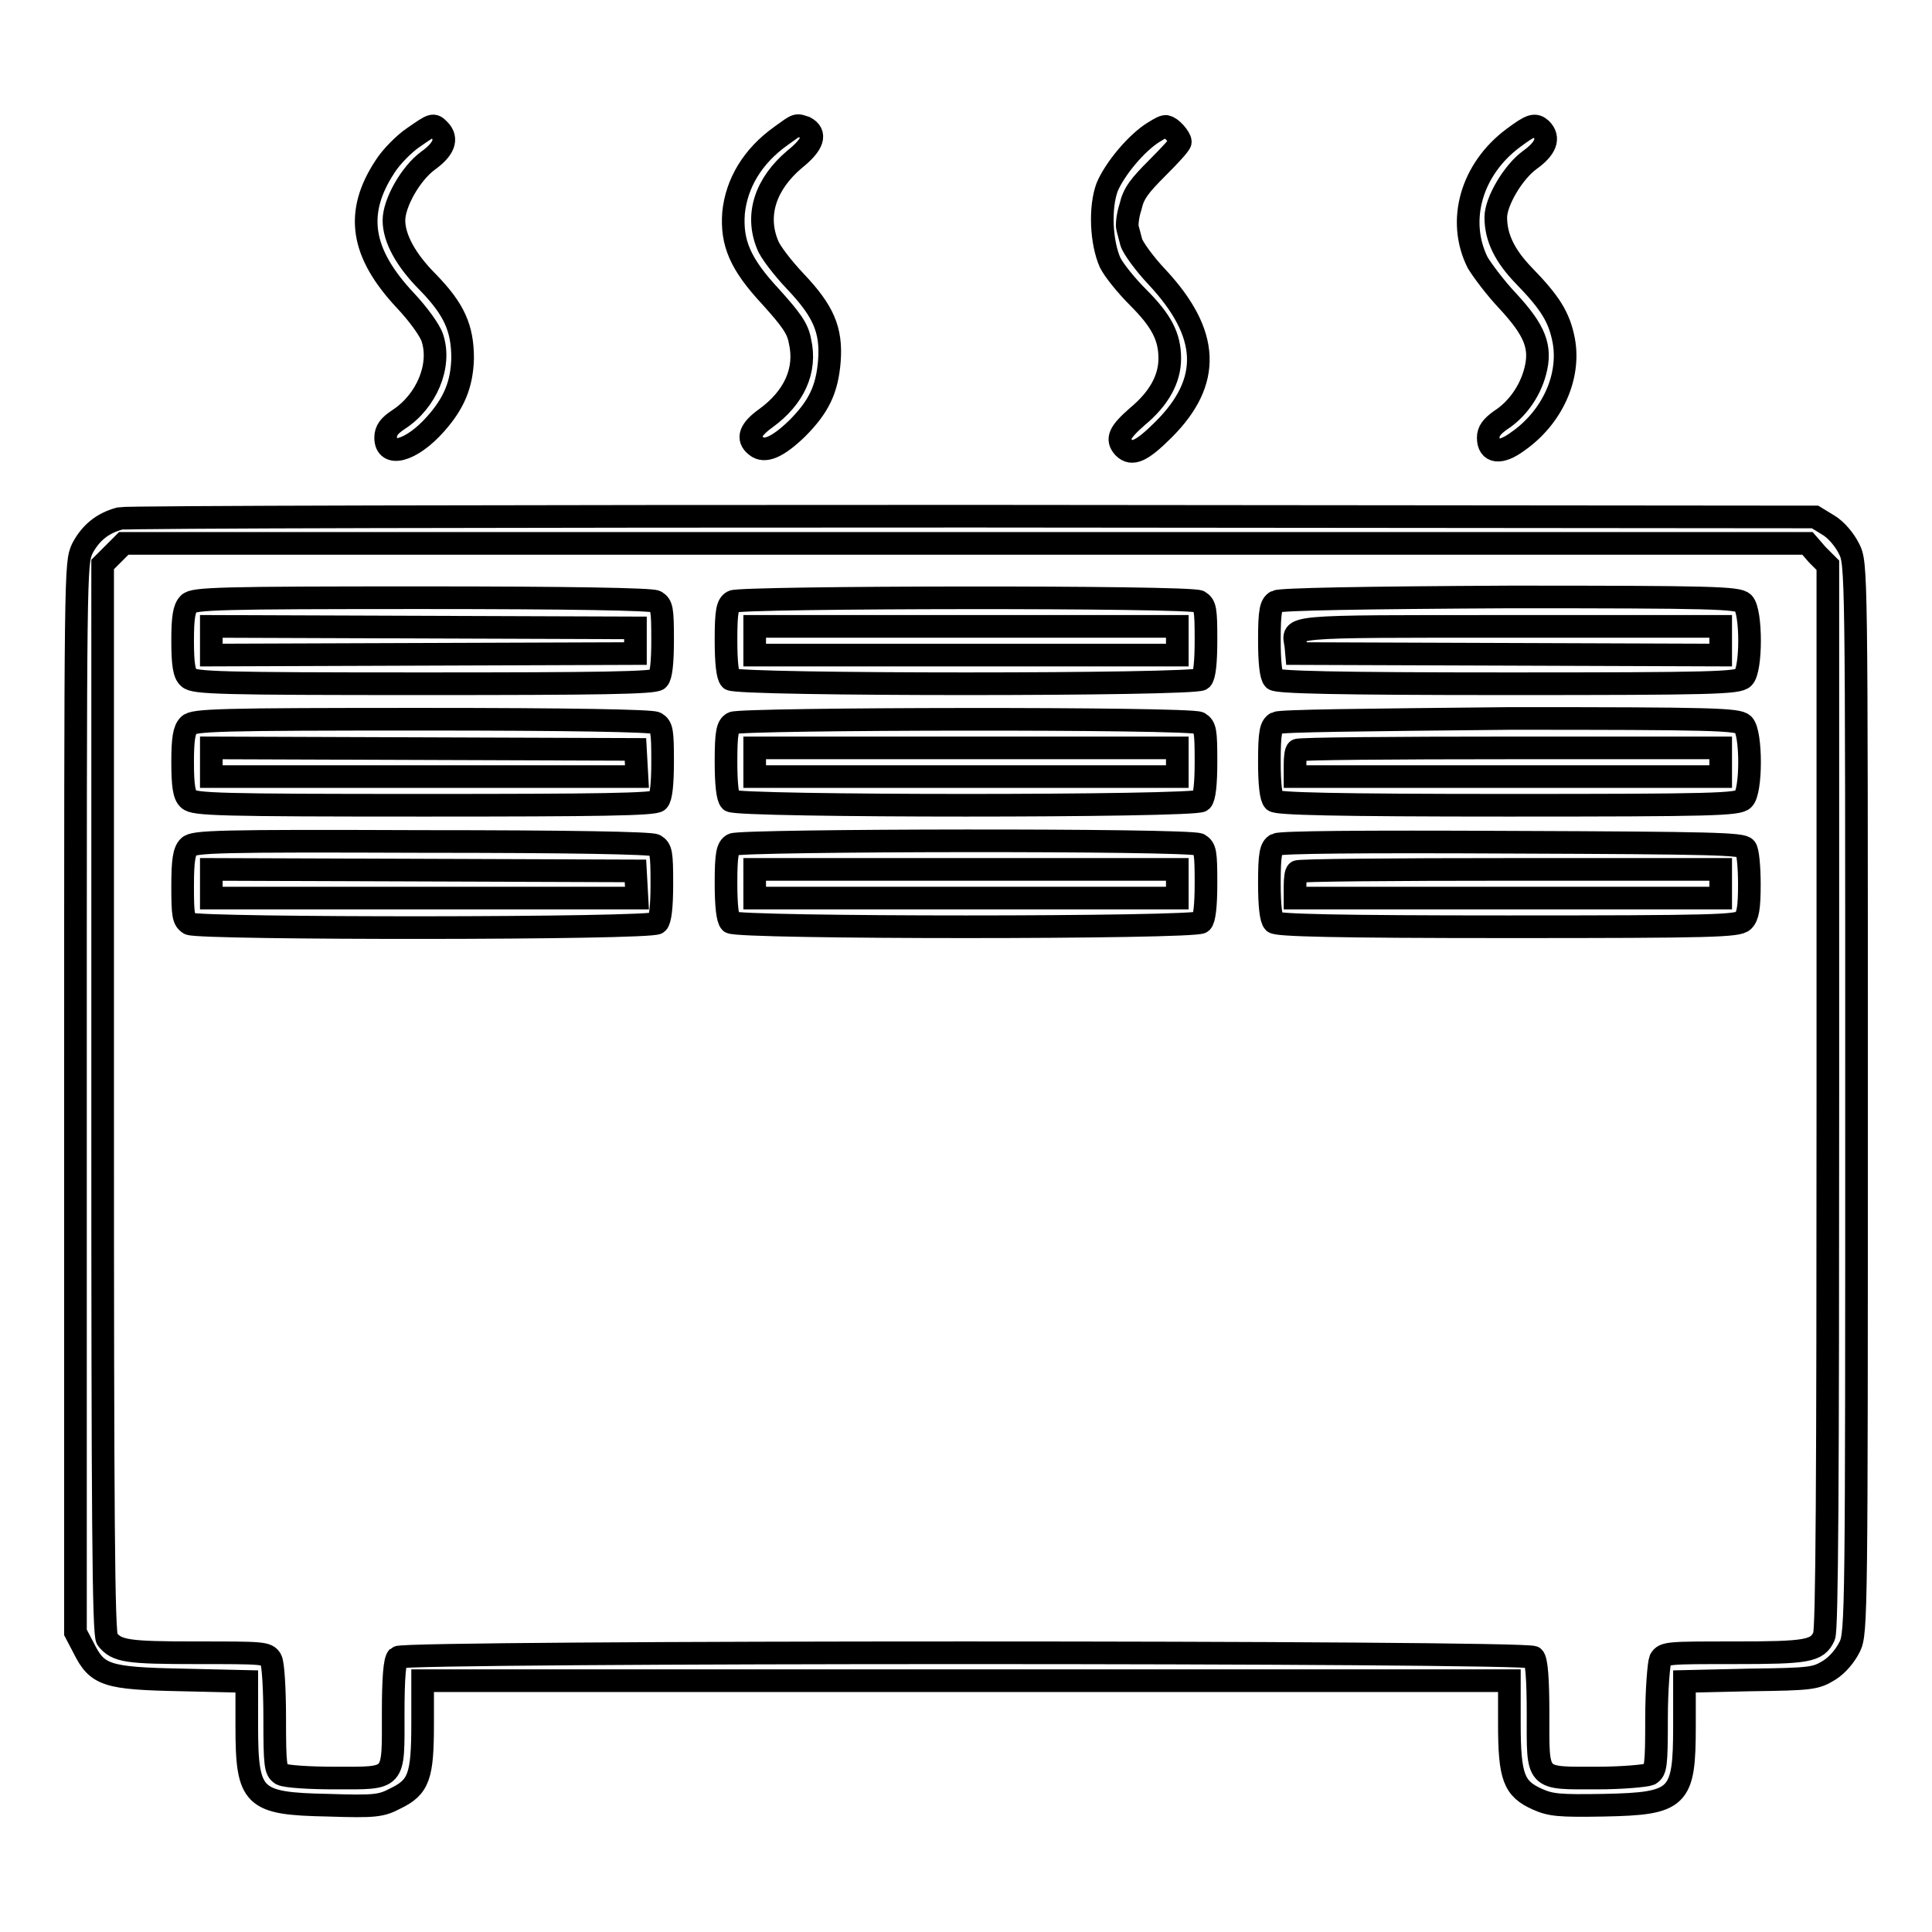
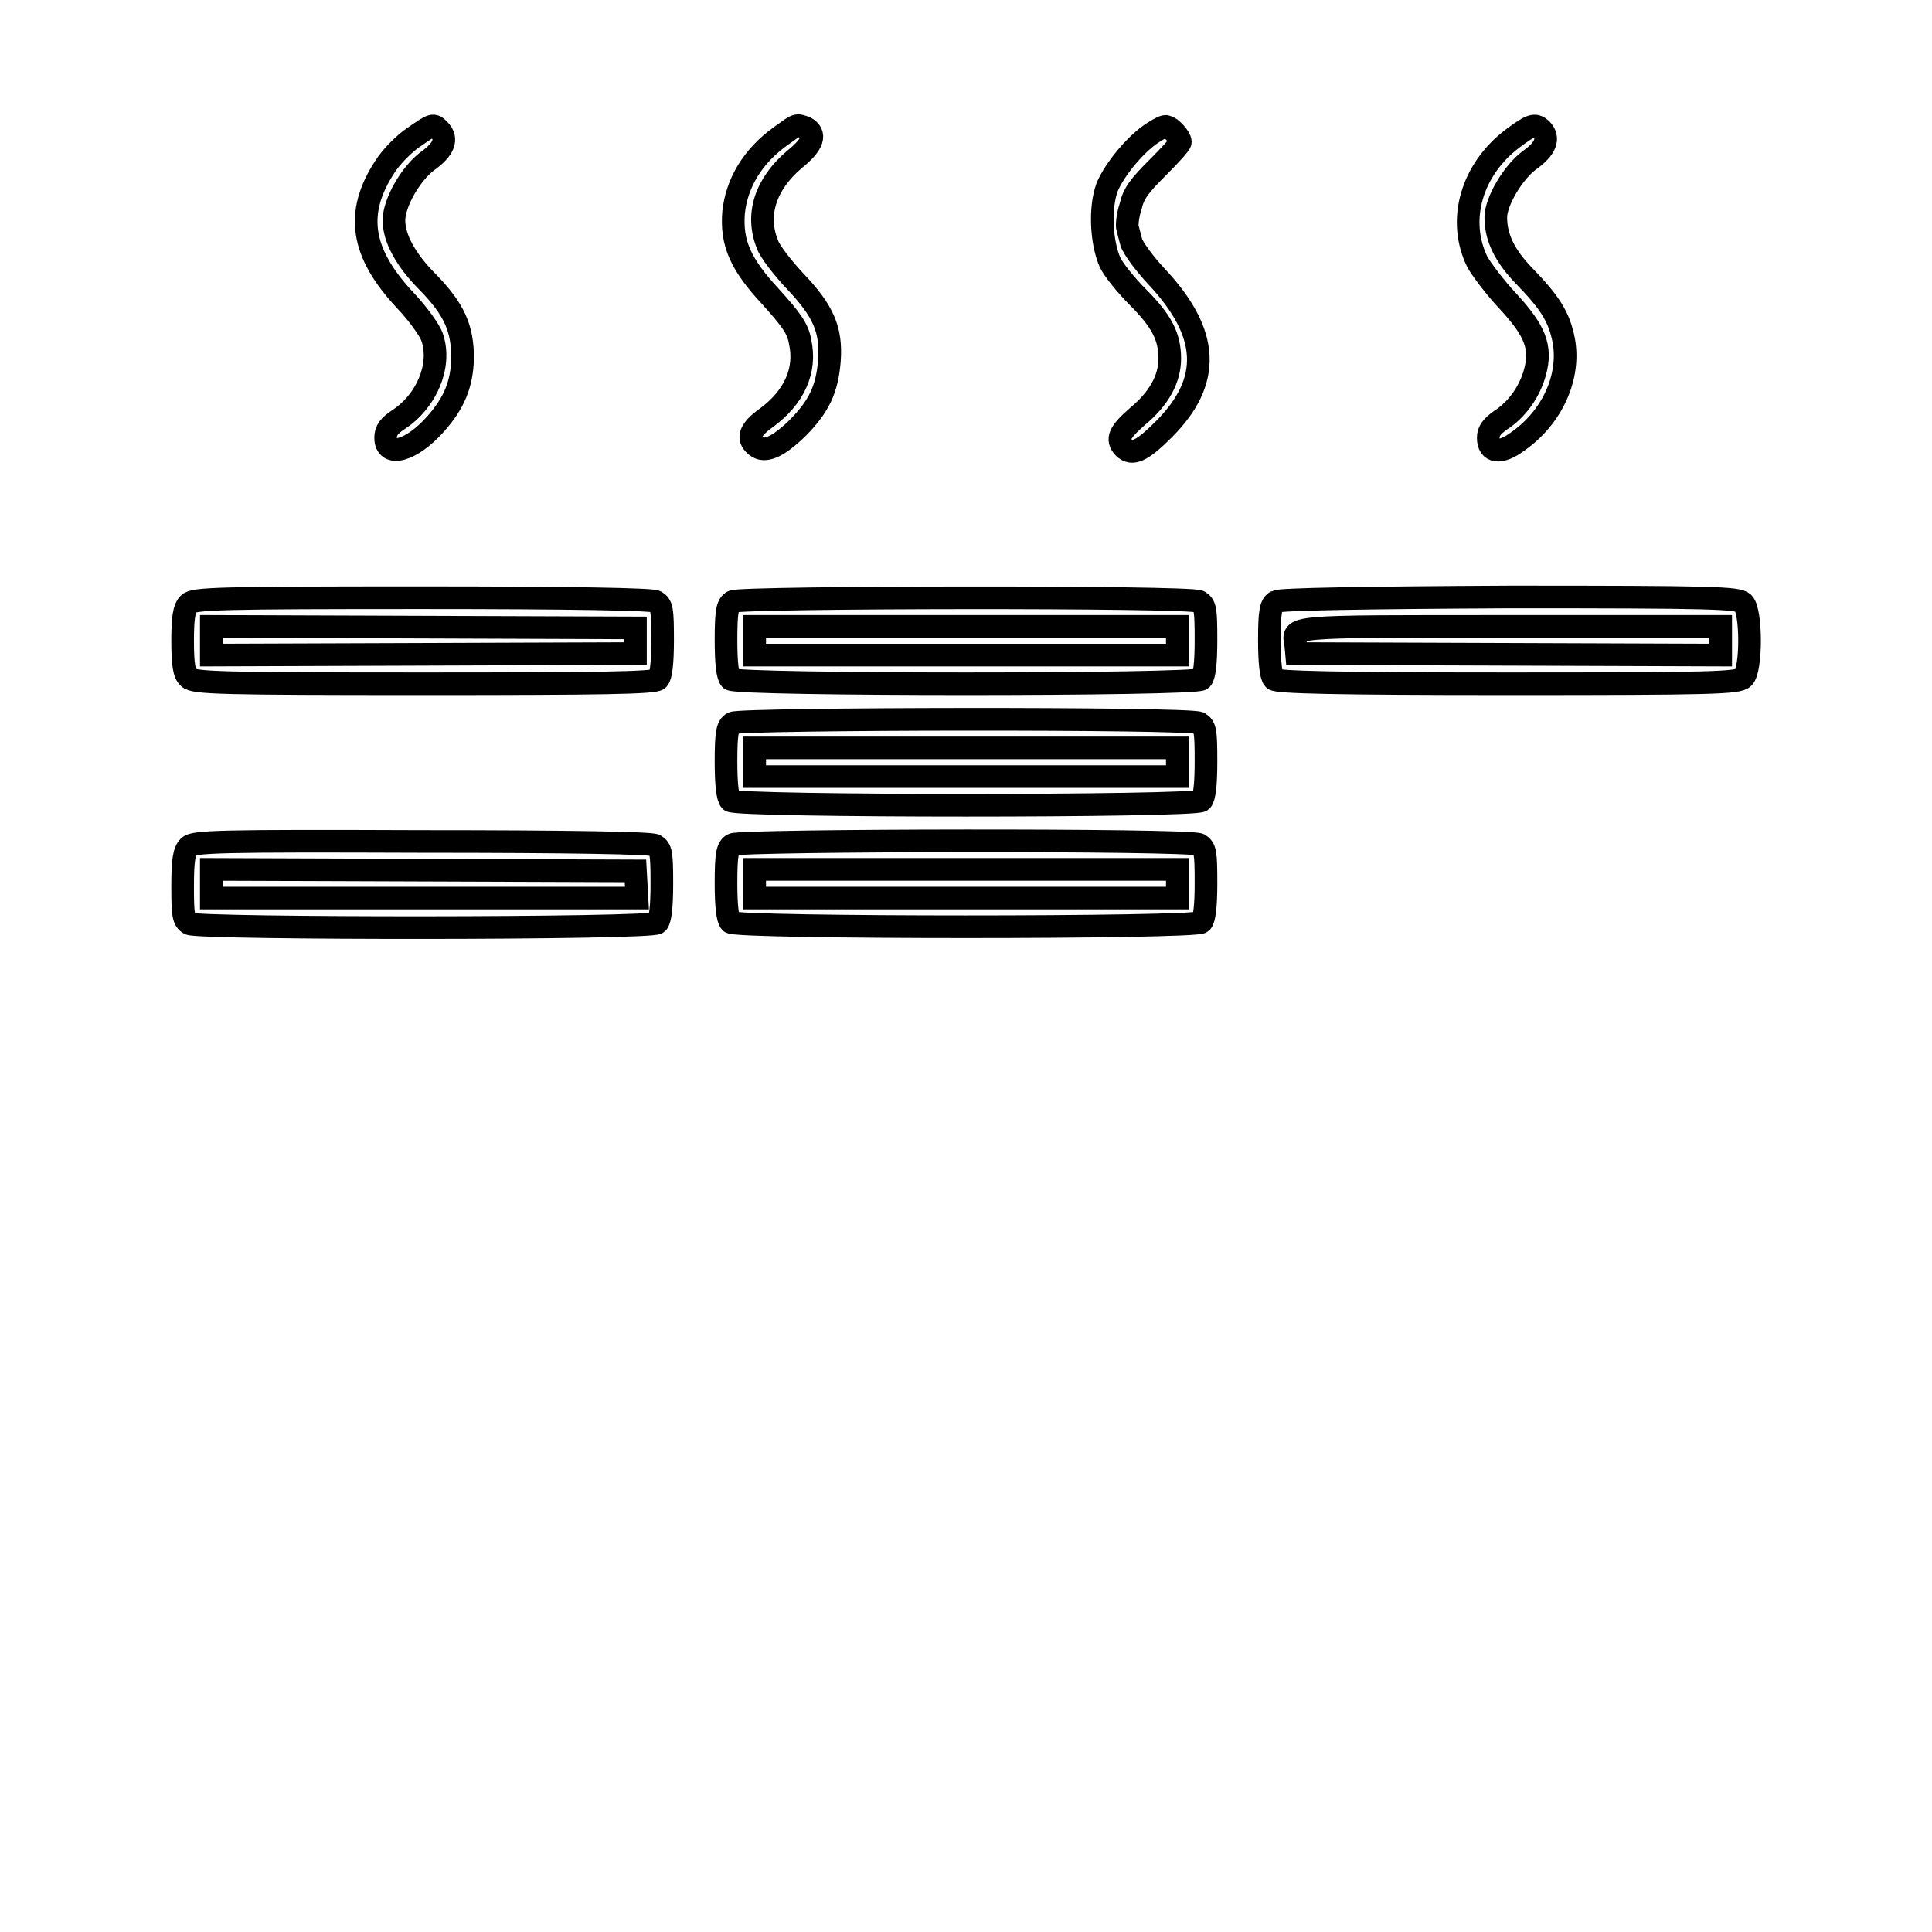
<svg xmlns="http://www.w3.org/2000/svg" version="1.1" x="0px" y="0px" viewBox="0 0 256 256" enable-background="new 0 0 256 256" xml:space="preserve">
  <g>
    <g>
      <g>
        <path stroke-width="3" fill-opacity="0" stroke="#000000" d="M54.8,18.2c-1.2,0.8-3,2.6-3.8,3.9c-4,6.1-3.2,11.4,2.7,17.7c1.7,1.8,3.3,4,3.6,5c1.2,3.7-0.8,8.4-4.5,10.8c-1.2,0.8-1.7,1.4-1.7,2.4c0,2.7,3.4,1.8,6.6-1.8c2.5-2.8,3.5-5.3,3.6-8.7c0-4-1.1-6.5-4.6-10.1c-2.9-2.9-4.5-5.8-4.5-8.2c0-2.3,2.2-6.2,4.5-7.9c2.1-1.5,2.7-2.9,1.5-4.1C57.4,16.4,57.4,16.4,54.8,18.2z" />
        <path stroke-width="3" fill-opacity="0" stroke="#000000" d="M103.5,18c-3.8,2.7-5.9,6.3-6.3,10.2c-0.3,4,0.9,6.8,4.9,11.1c2.7,3,3.6,4.2,3.9,5.9c0.9,3.9-0.8,7.5-4.5,10.2c-2.1,1.5-2.6,2.7-1.3,3.7c1.1,0.9,2.8,0.2,5.4-2.3c2.9-2.9,4-5.2,4.3-9c0.3-4.1-0.8-6.6-4.5-10.5c-1.7-1.8-3.4-4-3.7-4.9c-1.6-3.9-0.3-8,3.6-11.3c2.5-2,2.9-3.4,1.4-4.2C105.5,16.5,105.7,16.4,103.5,18z" />
        <path stroke-width="3" fill-opacity="0" stroke="#000000" d="M152.9,17.5c-2.3,1.4-5.2,4.9-6.2,7.3c-1,2.7-0.8,7.3,0.4,10c0.5,1,2.1,3,3.7,4.6c3.1,3.1,4.2,5.2,4.2,8.1c0,2.7-1.4,5.3-4.3,7.7c-2.4,2.1-2.8,3-1.8,4.1c1.1,1.1,2.4,0.5,5.3-2.4c6.4-6.4,6.1-12.7-0.9-20.2c-1.7-1.8-3.2-3.9-3.4-4.6c-0.2-0.7-0.4-1.6-0.5-1.9s0-1.6,0.4-2.8c0.4-1.8,1.2-2.8,3.6-5.2c1.6-1.6,3-3.1,3-3.4c0-0.6-1.3-2-1.8-2C154.4,16.6,153.7,17,152.9,17.5z" />
        <path stroke-width="3" fill-opacity="0" stroke="#000000" d="M200.5,18.3c-5.5,4.1-7.5,10.9-4.7,16.5c0.6,1,2.3,3.3,4,5.1c3.6,3.9,4.5,6.1,3.6,9.4c-0.7,2.6-2.4,5-4.6,6.4c-1.1,0.8-1.6,1.4-1.6,2.3c0,2,1.6,2.2,3.9,0.5c4.6-3.2,7-8.6,6.1-13.4c-0.6-3.1-1.8-5-5.3-8.6c-2.5-2.6-3.7-5-3.7-7.7c0-2.1,2.3-6,4.5-7.6c2.1-1.5,2.7-2.9,1.5-4.1C203.4,16.4,202.9,16.5,200.5,18.3z" />
-         <path stroke-width="3" fill-opacity="0" stroke="#000000" d="M15.9,68.7c-2.3,0.6-3.9,1.9-5,4c-0.9,2-0.9,2.4-0.9,72.8v70.8l1.1,2.1c1.8,3.6,3,4,13,4.2l8.6,0.2v5.9c0,9.6,0.8,10.3,10.8,10.5c6.2,0.2,7,0.1,8.9-0.9c3.1-1.5,3.6-2.9,3.6-9.9v-5.7h72h72v5.7c0,7.1,0.6,8.6,3.7,10c1.8,0.8,2.9,0.9,8.8,0.8c10-0.2,10.7-0.9,10.7-10.5v-5.9l8.7-0.2c8.2-0.1,8.7-0.2,10.5-1.3c1.1-0.7,2.1-1.9,2.7-3.1c0.9-1.8,0.9-4.7,0.9-72.7c0-70.7,0-70.8-1-72.8c-0.6-1.2-1.7-2.5-2.7-3.1l-1.8-1.1l-111.6-0.1C67.6,68.4,16.7,68.5,15.9,68.7z M240.8,73.5l1.4,1.4v70.4c0,50.6-0.1,70.7-0.5,71.5c-0.9,2-2.2,2.2-12,2.2c-8.6,0-9.2,0-9.7,0.9c-0.2,0.5-0.5,4-0.5,7.8c0,6.3-0.1,6.9-0.9,7.4c-0.5,0.2-3.6,0.5-7,0.5c-8.2,0-7.8,0.4-7.8-8.5c0-4.7-0.2-7.1-0.6-7.5c-0.8-0.8-149.7-0.8-150.5,0c-0.4,0.4-0.6,2.7-0.6,7.4c0,9,0.4,8.6-7.7,8.6c-3.4,0-6.5-0.2-7.1-0.5c-0.8-0.5-0.9-1.1-0.9-7.4c0-3.8-0.2-7.3-0.5-7.8c-0.5-0.9-1.1-0.9-9.8-0.9c-9.3,0-10.6-0.2-11.9-1.8c-0.5-0.6-0.6-16.6-0.6-71.5V74.8l1.4-1.4l1.4-1.4H128h111.5L240.8,73.5z" />
        <path stroke-width="3" fill-opacity="0" stroke="#000000" d="M25,80c-0.6,0.6-0.8,1.8-0.8,4.9s0.2,4.4,0.8,4.9c0.7,0.7,4.1,0.8,31.2,0.8c23,0,30.6-0.1,31-0.6c0.4-0.4,0.6-2.2,0.6-5.2c0-4.1-0.1-4.6-0.9-5.1c-0.6-0.3-11.2-0.5-31-0.5C29.1,79.2,25.6,79.3,25,80z M84.2,84.9v1.7l-28.1,0.1L28,86.8v-1.9V83l28.1,0.1l28.1,0.1V84.9z" />
        <path stroke-width="3" fill-opacity="0" stroke="#000000" d="M97.1,79.7c-0.7,0.4-0.9,1.2-0.9,5.1c0,3,0.2,4.8,0.6,5.2c0.8,0.8,61.6,0.8,62.4,0c0.4-0.4,0.6-2.2,0.6-5.2c0-4.1-0.1-4.6-0.9-5.1C157.6,79,98.2,79.1,97.1,79.7z M156,84.9v1.9h-28h-28v-1.9V83h28h28V84.9z" />
        <path stroke-width="3" fill-opacity="0" stroke="#000000" d="M169.1,79.7c-0.7,0.4-0.9,1.2-0.9,5.1c0,3,0.2,4.8,0.6,5.2c0.4,0.4,8,0.6,31,0.6c27.1,0,30.5-0.1,31.2-0.8c1.1-1,1.1-8.8,0-9.9c-0.7-0.7-4.1-0.8-30.9-0.8C180.5,79.2,169.7,79.4,169.1,79.7z M228,84.9v1.9l-28.1-0.1l-28.1-0.1l-0.1-1.1c-0.4-2.6-1.9-2.5,28.3-2.5h28V84.9z" />
-         <path stroke-width="3" fill-opacity="0" stroke="#000000" d="M25,96.1c-0.6,0.6-0.8,1.8-0.8,4.9s0.2,4.4,0.8,4.9c0.7,0.7,4.1,0.8,31.2,0.8c23,0,30.6-0.1,31-0.6c0.4-0.4,0.6-2.2,0.6-5.2c0-4.1-0.1-4.6-0.9-5.1c-0.6-0.3-11.2-0.5-31-0.5C29.1,95.3,25.6,95.4,25,96.1z M84.3,101.1l0.1,1.8H56.3H28V101v-1.9l28.1,0.1l28.1,0.1L84.3,101.1z" />
        <path stroke-width="3" fill-opacity="0" stroke="#000000" d="M97.1,95.8c-0.7,0.4-0.9,1.2-0.9,5.1c0,3,0.2,4.8,0.6,5.2c0.8,0.8,61.6,0.8,62.4,0c0.4-0.4,0.6-2.2,0.6-5.2c0-4.1-0.1-4.6-0.9-5.1C157.6,95.1,98.2,95.2,97.1,95.8z M156,101v1.9h-28h-28V101v-1.9h28h28V101z" />
-         <path stroke-width="3" fill-opacity="0" stroke="#000000" d="M169.1,95.8c-0.7,0.4-0.9,1.2-0.9,5.1c0,3,0.2,4.8,0.6,5.2c0.4,0.4,8,0.6,31,0.6c27.1,0,30.5-0.1,31.2-0.8c1.1-1,1.1-8.8,0-9.9c-0.7-0.7-4.1-0.8-30.9-0.8C180.5,95.4,169.7,95.5,169.1,95.8z M228,101v1.9h-28.2h-28.2v-1.6c0-0.9,0.1-1.8,0.3-1.9c0.1-0.2,12.8-0.3,28.2-0.3H228V101L228,101z" />
        <path stroke-width="3" fill-opacity="0" stroke="#000000" d="M25,112.2c-0.6,0.6-0.8,1.8-0.8,5.2c0,3.9,0.1,4.5,0.9,5c1.4,0.7,61.3,0.7,62-0.1c0.4-0.4,0.6-2.2,0.6-5.2c0-4.1-0.1-4.6-0.9-5.1c-0.6-0.3-11.2-0.5-31-0.5C29.1,111.4,25.6,111.5,25,112.2z M84.3,117.2l0.1,1.8H56.3H28v-1.9v-1.9l28.1,0.1l28.1,0.1L84.3,117.2z" />
        <path stroke-width="3" fill-opacity="0" stroke="#000000" d="M97.1,111.9c-0.7,0.4-0.9,1.2-0.9,5.1c0,3,0.2,4.8,0.6,5.2c0.8,0.8,61.6,0.8,62.4,0c0.4-0.4,0.6-2.2,0.6-5.2c0-4.1-0.1-4.6-0.9-5.1C157.6,111.2,98.2,111.3,97.1,111.9z M156,117.1v1.9h-28h-28v-1.9v-1.9h28h28V117.1z" />
-         <path stroke-width="3" fill-opacity="0" stroke="#000000" d="M169.1,111.9c-0.7,0.4-0.9,1.2-0.9,5.1c0,3,0.2,4.8,0.6,5.2c0.4,0.4,8,0.6,31,0.6c27.1,0,30.5-0.1,31.2-0.8c0.6-0.6,0.8-1.7,0.8-4.8c0-2.3-0.2-4.5-0.5-4.8c-0.4-0.6-4.4-0.7-30.9-0.8C180.1,111.5,169.7,111.6,169.1,111.9z M228,117.1v1.9h-28.2h-28.2v-1.6c0-0.9,0.1-1.8,0.3-1.9c0.1-0.2,12.8-0.3,28.2-0.3H228V117.1L228,117.1z" />
      </g>
    </g>
  </g>
</svg>